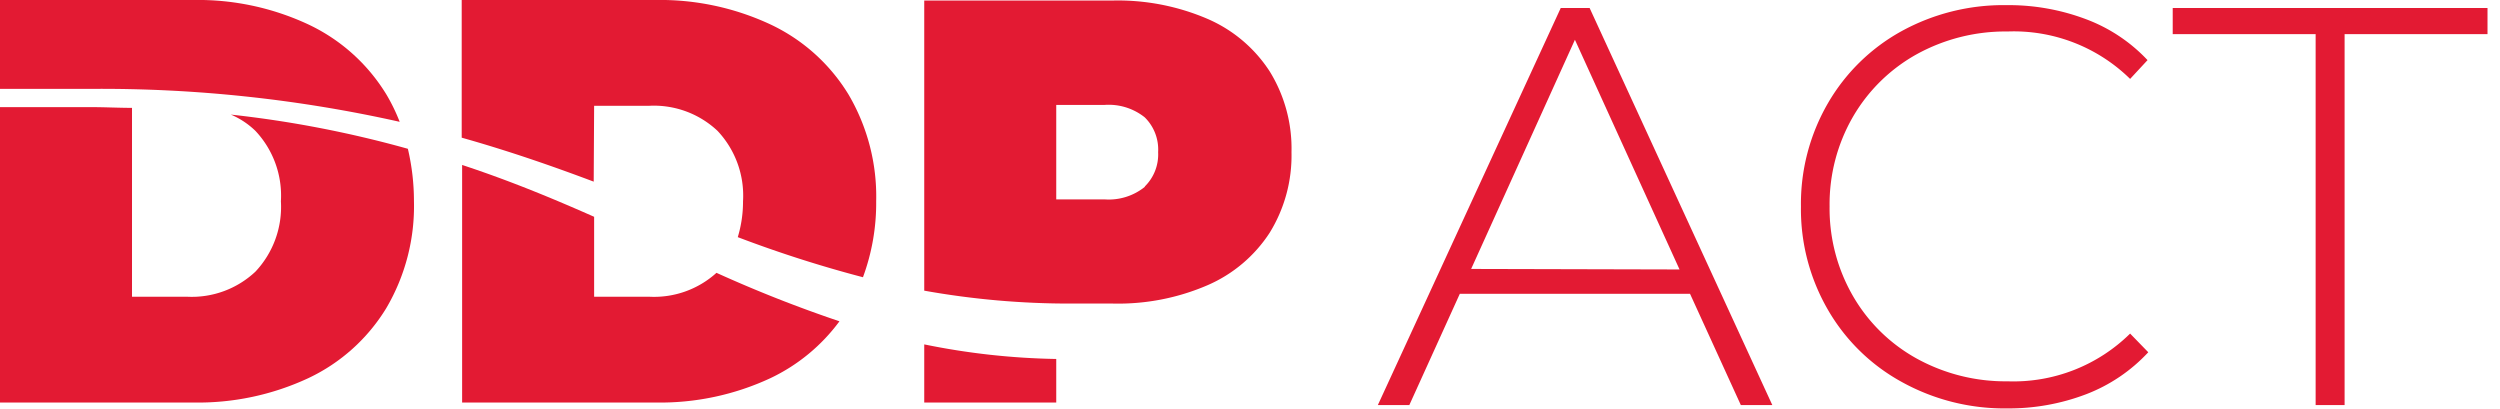
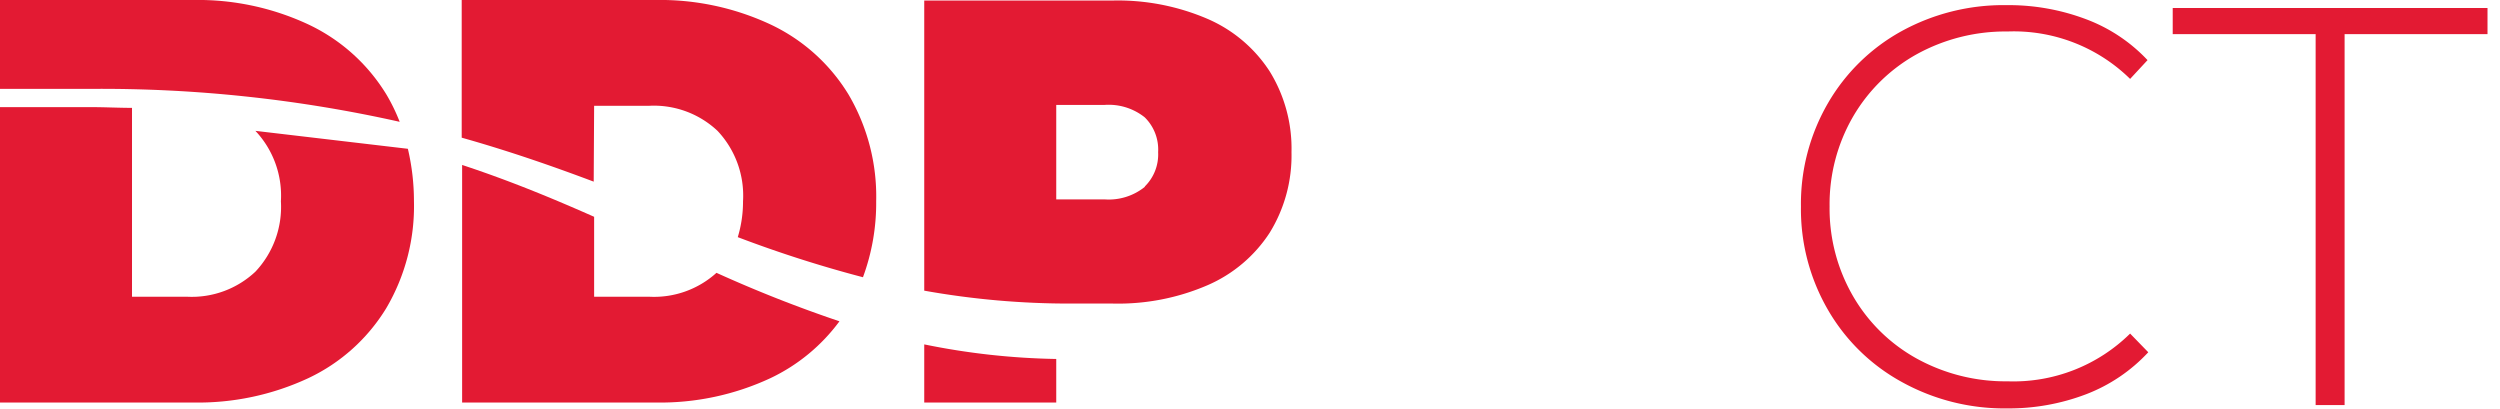
<svg xmlns="http://www.w3.org/2000/svg" id="Capa_1" data-name="Capa 1" viewBox="0 0 238.25 39">
  <defs>
    <style>.cls-1{fill:#e31a33;}</style>
  </defs>
  <title>Logo</title>
  <path class="cls-1" d="M38.09,11.61A17.6,17.6,0,0,0,36.82,9a17.37,17.37,0,0,0-7.41-6.66A24.89,24.89,0,0,0,18.4,0H0V8.47H8.71A130,130,0,0,1,38.09,11.61Z" />
-   <path class="cls-1" d="M24.34,12.47a9,9,0,0,1,2.43,6.71,9,9,0,0,1-2.43,6.71,8.85,8.85,0,0,1-6.48,2.39H12.58v-18c-1.27,0-2.55-.07-3.87-.07H0V38.36H18.4a24.89,24.89,0,0,0,11-2.33,17.37,17.37,0,0,0,7.41-6.66,19.16,19.16,0,0,0,2.64-10.19,21.88,21.88,0,0,0-.58-5A104.77,104.77,0,0,0,22,10.92,7.68,7.68,0,0,1,24.34,12.47Z" />
+   <path class="cls-1" d="M24.34,12.47a9,9,0,0,1,2.43,6.71,9,9,0,0,1-2.43,6.71,8.85,8.85,0,0,1-6.48,2.39H12.58v-18c-1.27,0-2.55-.07-3.87-.07H0V38.36H18.4a24.89,24.89,0,0,0,11-2.33,17.37,17.37,0,0,0,7.41-6.66,19.16,19.16,0,0,0,2.64-10.19,21.88,21.88,0,0,0-.58-5Z" />
  <path class="cls-1" d="M56.62,10.08H61.9a8.85,8.85,0,0,1,6.48,2.39,9,9,0,0,1,2.43,6.71,11.66,11.66,0,0,1-.5,3.42,117,117,0,0,0,11.93,3.82,20.37,20.37,0,0,0,1.26-7.24A19.16,19.16,0,0,0,80.86,9a17.37,17.37,0,0,0-7.41-6.66A24.89,24.89,0,0,0,62.44,0H44V13.12c4.54,1.28,8.67,2.72,12.58,4.19Z" />
  <path class="cls-1" d="M61.9,28.28H56.62V20.66c-3.91-1.73-8-3.43-12.58-4.94V38.36h18.4a24.89,24.89,0,0,0,11-2.33A17.47,17.47,0,0,0,80,30.62,125.27,125.27,0,0,1,68.28,26,8.86,8.86,0,0,1,61.9,28.28Z" />
  <path class="cls-1" d="M88.08,38.36h12.58V34.21a68,68,0,0,1-12.58-1.39Z" />
  <path class="cls-1" d="M121,6.8a13.36,13.36,0,0,0-5.92-5,21.65,21.65,0,0,0-9-1.75h-18V27.7a78.46,78.46,0,0,0,14,1.23h4a21.49,21.49,0,0,0,9-1.75,13.41,13.41,0,0,0,5.92-5,14,14,0,0,0,2.08-7.67A14,14,0,0,0,121,6.8Zm-11.89,11A5.47,5.47,0,0,1,105.25,19h-4.59V10h4.59a5.51,5.51,0,0,1,3.84,1.18,4.3,4.3,0,0,1,1.28,3.32A4.28,4.28,0,0,1,109.09,17.78Z" />
-   <path class="cls-1" d="M161.06,28H139.12L134.31,38.6h-3L148.74.76h2.75L168.9,38.6h-3Zm-1-2.32L150.09,3.79,140.2,25.63Z" />
  <path class="cls-1" d="M181.2,36.38a18.24,18.24,0,0,1-7-6.86,19.11,19.11,0,0,1-2.57-9.84,19.11,19.11,0,0,1,2.57-9.84,18.31,18.31,0,0,1,7-6.86,20.18,20.18,0,0,1,10-2.49,20.87,20.87,0,0,1,7.57,1.33,15.49,15.49,0,0,1,5.89,3.91L203,7.52A15.83,15.83,0,0,0,191.33,3a17.54,17.54,0,0,0-8.65,2.16,16,16,0,0,0-6.11,6,16.66,16.66,0,0,0-2.21,8.51,16.66,16.66,0,0,0,2.21,8.51,15.89,15.89,0,0,0,6.11,6,17.54,17.54,0,0,0,8.65,2.16A15.84,15.84,0,0,0,203,31.79l1.73,1.78a15.77,15.77,0,0,1-5.92,4,20.66,20.66,0,0,1-7.54,1.35A20.18,20.18,0,0,1,181.2,36.38Z" />
  <path class="cls-1" d="M220.68,3.25H207.06V.76h30V3.25H223.44V38.6h-2.76Z" />
</svg>